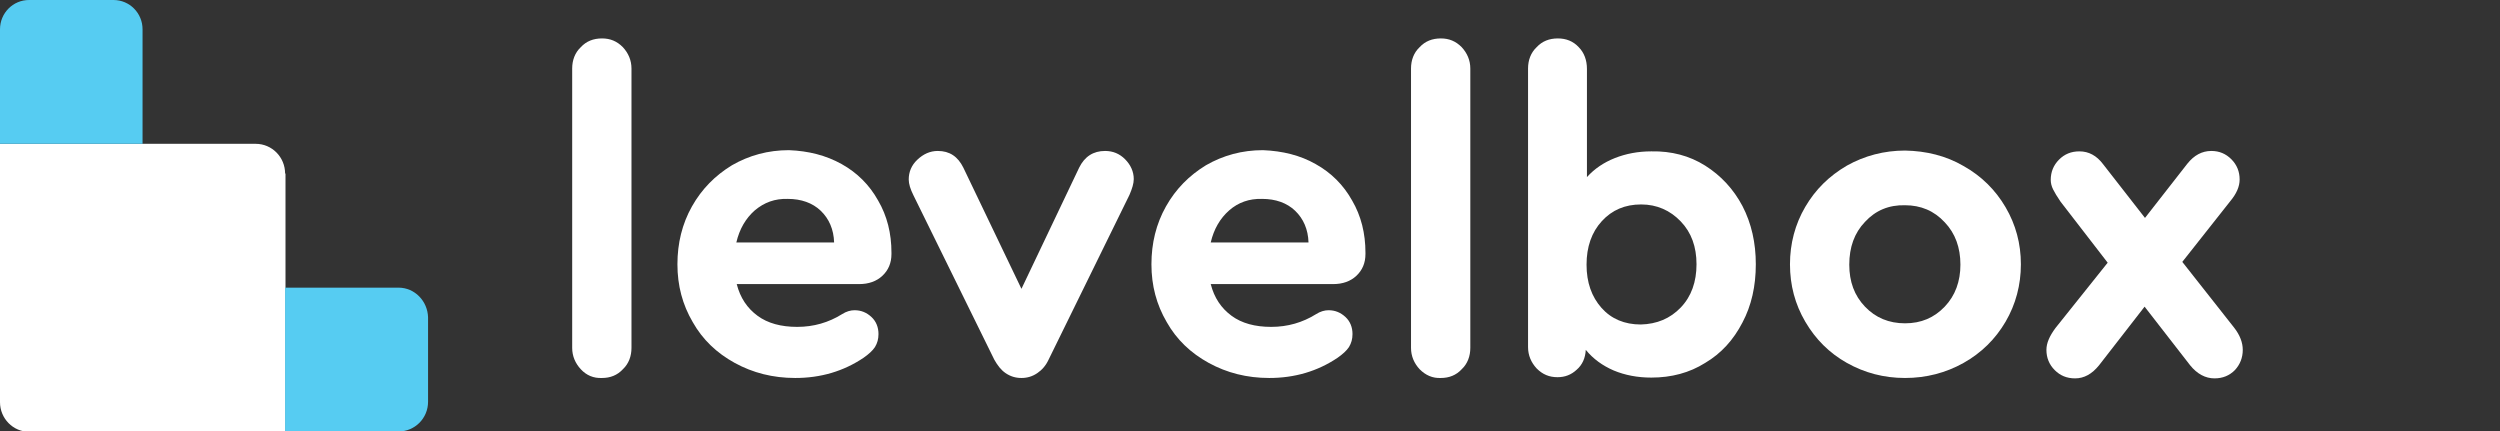
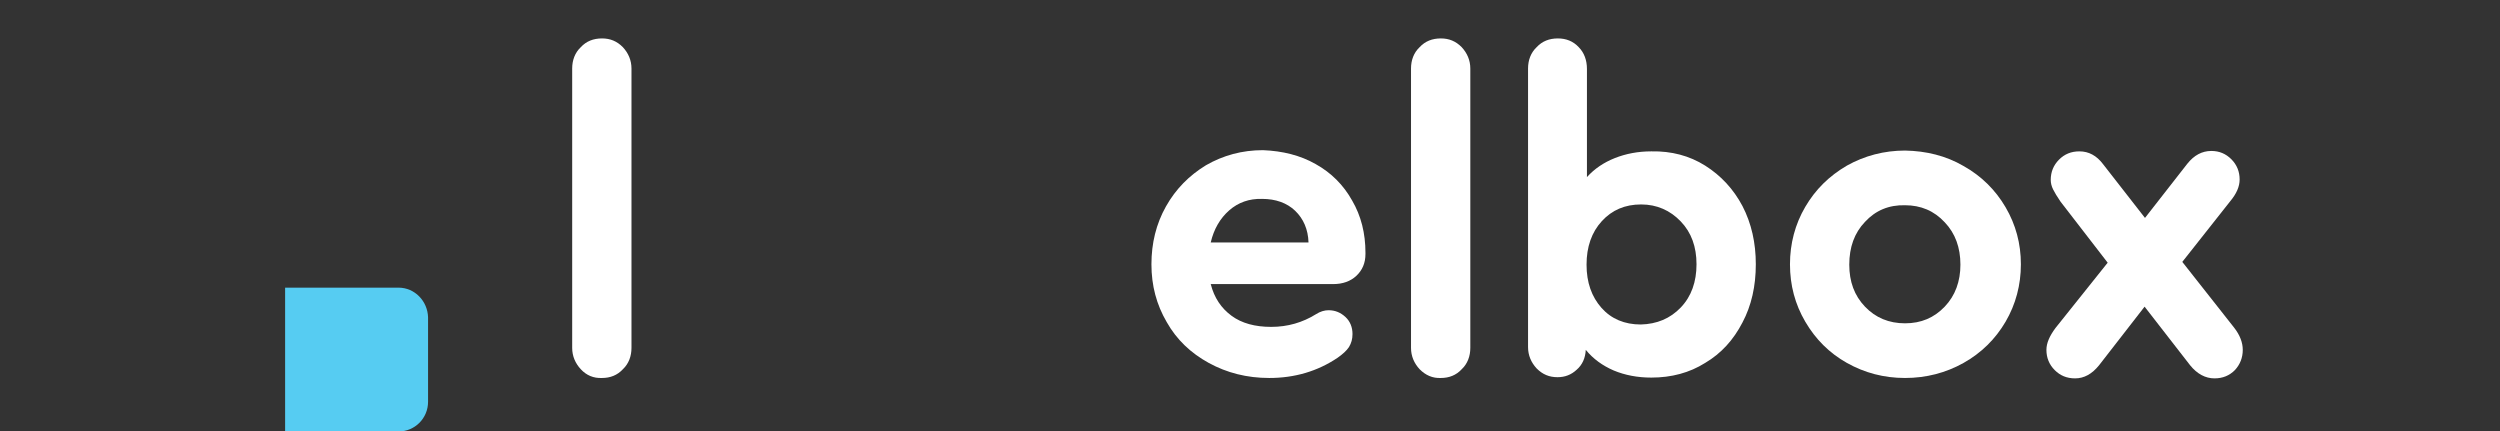
<svg xmlns="http://www.w3.org/2000/svg" width="197" height="34" viewBox="0 0 197 34" fill="none">
  <rect x="0" y="0" width="197" height="34" fill="#333333" stroke="none" />
  <g clip-path="url(#clip0_31_620)">
    <path d="M45.769 29.098C45.335 28.63 45.088 28.068 45.088 27.412V5.401C45.088 4.746 45.304 4.152 45.769 3.715C46.202 3.247 46.759 3.028 47.44 3.028C48.09 3.028 48.616 3.247 49.08 3.715C49.513 4.184 49.761 4.746 49.761 5.401V27.412C49.761 28.068 49.544 28.661 49.08 29.098C48.647 29.567 48.09 29.785 47.44 29.785C46.759 29.816 46.202 29.567 45.769 29.098Z" fill="white" />
-     <path d="M66.317 12.926C67.554 13.613 68.514 14.58 69.194 15.798C69.906 17.016 70.247 18.389 70.247 19.919V20.013C70.247 20.731 69.999 21.293 69.535 21.73C69.071 22.167 68.452 22.386 67.709 22.386H58.054C58.333 23.478 58.889 24.29 59.694 24.883C60.499 25.477 61.551 25.758 62.82 25.758C64.119 25.758 65.295 25.414 66.347 24.759C66.688 24.54 67.028 24.446 67.338 24.446C67.864 24.446 68.297 24.634 68.668 24.977C69.04 25.32 69.225 25.789 69.225 26.32C69.225 26.725 69.133 27.038 68.947 27.35C68.761 27.631 68.452 27.912 68.049 28.193C66.471 29.254 64.676 29.785 62.665 29.785C60.901 29.785 59.323 29.379 57.899 28.599C56.476 27.818 55.362 26.757 54.588 25.383C53.783 24.009 53.381 22.511 53.381 20.825C53.381 19.17 53.753 17.64 54.526 16.266C55.3 14.893 56.352 13.831 57.683 13.019C59.044 12.239 60.53 11.833 62.17 11.833C63.717 11.895 65.079 12.239 66.317 12.926ZM59.477 16.578C58.766 17.203 58.271 18.046 58.023 19.107H65.728C65.698 18.077 65.326 17.234 64.676 16.61C64.026 15.985 63.129 15.673 62.077 15.673C61.056 15.642 60.22 15.954 59.477 16.578Z" fill="white" />
-     <path d="M88.659 12.551C89.092 12.988 89.34 13.519 89.34 14.112C89.34 14.456 89.216 14.861 89 15.361L82.625 28.349C82.408 28.817 82.099 29.161 81.727 29.41C81.356 29.66 80.954 29.785 80.49 29.785C80.025 29.785 79.623 29.66 79.252 29.41C78.88 29.161 78.602 28.786 78.354 28.349L71.98 15.392C71.732 14.893 71.608 14.487 71.608 14.143C71.608 13.55 71.825 13.019 72.289 12.582C72.753 12.145 73.279 11.895 73.898 11.895C74.826 11.895 75.476 12.332 75.91 13.207L80.49 22.76L85.039 13.207C85.472 12.332 86.153 11.895 87.081 11.895C87.7 11.895 88.226 12.114 88.659 12.551Z" fill="white" />
    <path d="M103.668 12.926C104.906 13.613 105.865 14.58 106.546 15.798C107.258 17.016 107.598 18.389 107.598 19.919V20.013C107.598 20.731 107.35 21.293 106.886 21.73C106.422 22.167 105.803 22.386 105.06 22.386H95.405C95.684 23.478 96.241 24.29 97.046 24.883C97.85 25.477 98.902 25.758 100.171 25.758C101.471 25.758 102.647 25.414 103.699 24.759C104.039 24.54 104.38 24.446 104.689 24.446C105.215 24.446 105.648 24.634 106.02 24.977C106.391 25.32 106.577 25.789 106.577 26.32C106.577 26.725 106.484 27.038 106.298 27.35C106.113 27.631 105.803 27.912 105.401 28.193C103.823 29.254 102.028 29.785 100.016 29.785C98.252 29.785 96.674 29.379 95.251 28.599C93.827 27.818 92.713 26.757 91.939 25.383C91.135 24.009 90.733 22.511 90.733 20.825C90.733 19.17 91.104 17.64 91.878 16.266C92.651 14.893 93.703 13.831 95.034 13.019C96.396 12.239 97.881 11.833 99.521 11.833C101.069 11.895 102.461 12.239 103.668 12.926ZM96.86 16.578C96.148 17.203 95.653 18.046 95.405 19.107H103.111C103.08 18.077 102.709 17.234 102.059 16.61C101.409 15.985 100.511 15.673 99.459 15.673C98.438 15.642 97.572 15.954 96.86 16.578Z" fill="white" />
    <path d="M111.869 29.098C111.435 28.63 111.188 28.068 111.188 27.412V5.401C111.188 4.746 111.404 4.152 111.869 3.715C112.302 3.247 112.859 3.028 113.54 3.028C114.189 3.028 114.716 3.247 115.18 3.715C115.613 4.184 115.861 4.746 115.861 5.401V27.412C115.861 28.068 115.644 28.661 115.18 29.098C114.747 29.567 114.189 29.785 113.54 29.785C112.89 29.816 112.333 29.567 111.869 29.098Z" fill="white" />
    <path d="M134.366 13.05C135.604 13.831 136.594 14.893 137.306 16.235C138.018 17.609 138.358 19.139 138.358 20.825C138.358 22.542 138.018 24.072 137.306 25.414C136.594 26.788 135.635 27.849 134.366 28.599C133.128 29.379 131.705 29.754 130.126 29.754C129.043 29.754 128.053 29.567 127.156 29.192C126.289 28.817 125.547 28.287 124.959 27.568C124.928 28.224 124.68 28.755 124.247 29.13C123.814 29.535 123.318 29.723 122.73 29.723C122.081 29.723 121.555 29.504 121.09 29.036C120.657 28.567 120.41 28.006 120.41 27.35V5.401C120.41 4.746 120.626 4.152 121.09 3.715C121.524 3.247 122.081 3.028 122.761 3.028C123.411 3.028 123.968 3.247 124.402 3.715C124.835 4.152 125.051 4.746 125.051 5.433V13.956C125.639 13.3 126.382 12.801 127.249 12.457C128.115 12.114 129.074 11.927 130.126 11.927C131.705 11.895 133.128 12.27 134.366 13.05ZM132.447 24.228C133.283 23.354 133.685 22.198 133.685 20.825C133.685 19.451 133.283 18.327 132.447 17.453C131.612 16.578 130.56 16.11 129.322 16.11C128.053 16.11 127.032 16.547 126.227 17.422C125.423 18.296 125.02 19.451 125.02 20.856C125.02 22.261 125.423 23.385 126.196 24.259C126.97 25.133 128.022 25.57 129.291 25.57C130.56 25.539 131.612 25.102 132.447 24.228Z" fill="white" />
    <path d="M154.728 13.082C156.121 13.862 157.235 14.955 158.039 16.329C158.844 17.703 159.246 19.201 159.246 20.825C159.246 22.448 158.844 23.978 158.039 25.352C157.235 26.725 156.121 27.818 154.728 28.599C153.336 29.379 151.788 29.785 150.117 29.785C148.446 29.785 146.93 29.379 145.537 28.599C144.145 27.818 143.062 26.725 142.257 25.352C141.452 23.978 141.05 22.479 141.05 20.825C141.05 19.201 141.452 17.671 142.257 16.297C143.062 14.924 144.145 13.862 145.537 13.05C146.93 12.27 148.477 11.864 150.117 11.864C151.788 11.895 153.336 12.27 154.728 13.082ZM146.961 17.484C146.125 18.358 145.723 19.482 145.723 20.856C145.723 22.198 146.125 23.291 146.961 24.165C147.796 25.04 148.848 25.477 150.117 25.477C151.386 25.477 152.407 25.04 153.243 24.165C154.078 23.291 154.481 22.167 154.481 20.856C154.481 19.513 154.078 18.389 153.243 17.515C152.407 16.61 151.355 16.173 150.117 16.173C148.848 16.141 147.796 16.578 146.961 17.484Z" fill="white" />
    <path d="M176.73 27.568C176.73 28.193 176.514 28.724 176.112 29.161C175.678 29.598 175.152 29.816 174.502 29.816C173.791 29.816 173.141 29.473 172.584 28.786L168.994 24.165L165.404 28.786C164.847 29.473 164.228 29.816 163.517 29.816C162.867 29.816 162.341 29.598 161.908 29.161C161.474 28.724 161.258 28.193 161.258 27.568C161.258 27.038 161.505 26.476 161.969 25.851L166.085 20.7L162.372 15.892C162.093 15.486 161.908 15.174 161.784 14.924C161.66 14.674 161.598 14.424 161.598 14.175C161.598 13.55 161.815 13.019 162.248 12.582C162.681 12.145 163.207 11.927 163.857 11.927C164.6 11.927 165.219 12.27 165.714 12.926L169.025 17.172L172.367 12.894C172.893 12.239 173.512 11.895 174.255 11.895C174.874 11.895 175.4 12.114 175.833 12.551C176.266 12.988 176.483 13.519 176.483 14.143C176.483 14.705 176.235 15.267 175.74 15.86L171.965 20.637L176.05 25.82C176.514 26.413 176.73 27.006 176.73 27.568Z" fill="white" />
-     <path d="M22.466 13.675C22.466 12.395 21.445 11.333 20.146 11.333H11.233H0V31.69C0 32.97 1.021 34.031 2.321 34.031H22.497V22.667V13.675H22.466Z" fill="white" />
    <path d="M31.41 22.667H22.467V34H31.41C32.679 34 33.731 32.97 33.731 31.658V26.444V25.008C33.7 23.728 32.679 22.667 31.41 22.667Z" fill="#56CCF2" />
-     <path d="M11.233 2.31C11.233 1.03 10.212 0 8.943 0H2.29C1.021 0 0 1.03 0 2.31V11.333H11.233V2.31Z" fill="#56CCF2" />
  </g>
  <defs>
    <clipPath id="clip0_31_620">
      <rect width="197" height="34" fill="white" />
    </clipPath>
  </defs>
</svg>